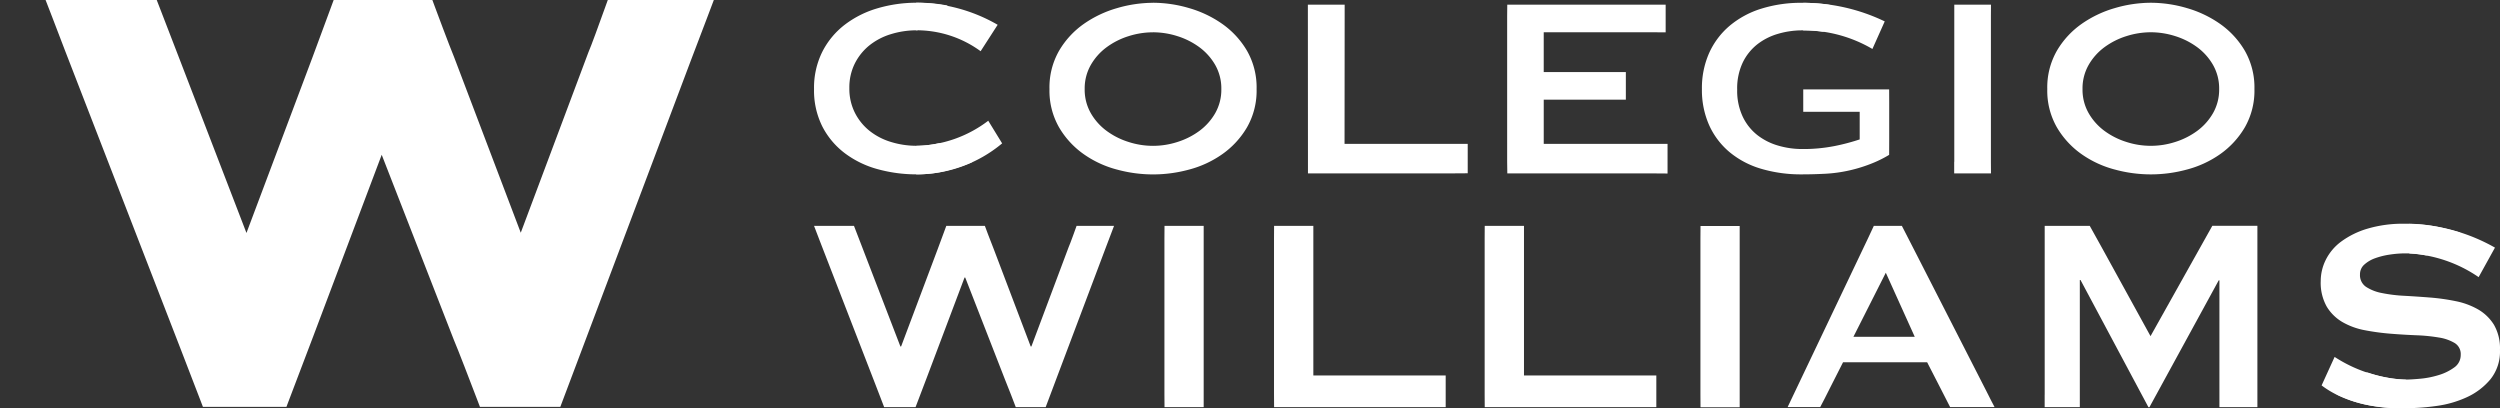
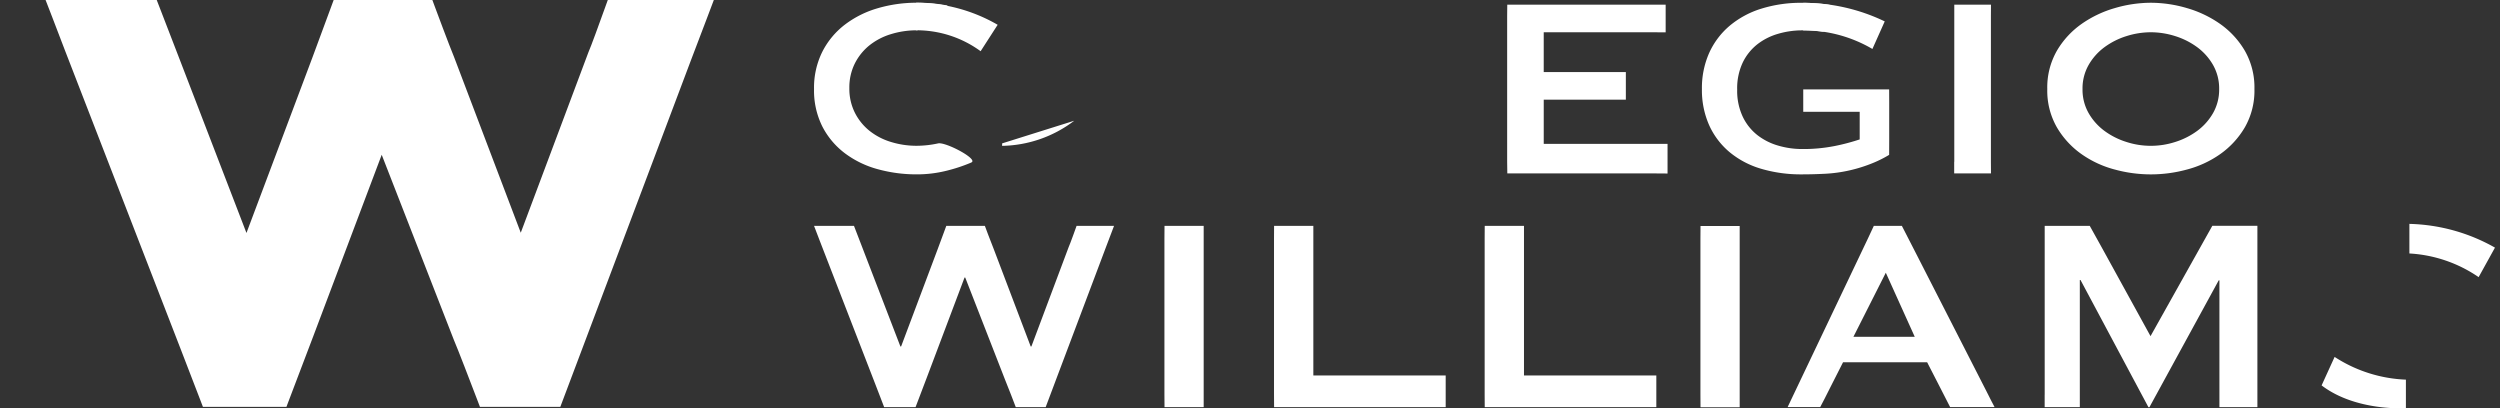
<svg xmlns="http://www.w3.org/2000/svg" width="222.904" height="36.406" viewBox="0 0 222.904 36.406">
  <rect x="0" y="0" width="222.904" height="36.406" fill="#333333" stroke="none" />
  <defs>
    <clipPath id="clip-path">
      <rect id="Rectángulo_194" data-name="Rectángulo 194" width="222.904" height="36.406" fill="none" />
    </clipPath>
  </defs>
  <g id="Grupo_157" data-name="Grupo 157" transform="translate(3.536 0.577)">
    <g id="Grupo_156" data-name="Grupo 156" transform="translate(-3.536 -0.577)" clip-path="url(#clip-path)">
      <path id="Trazado_2597" data-name="Trazado 2597" d="M45.894,36.278H38.728l-.276-.724c-.47-1.234-1.751-4.57-2.023-5.184l-.02-.048L29.97,13.8,23.89,29.921c-.648,1.687-2.14,5.629-2.14,5.629l-.275.727H14.029l-.277-.722c-.015-.039-1.5-3.9-1.664-4.318L1.733,4.508C1.558,4.027.6,1.556.593,1.531L0,0H9.91l.278.719c.063.162,1.535,3.966,1.8,4.664l5.923,15.389,5.88-15.644C24,4.573,25.4.775,25.415.736L25.686,0h8.8l.272.733c.012.033,1.247,3.354,1.666,4.357l.013.034L42.368,20.75,48.4,4.662c.2-.437,1-2.632,1.458-3.914L50.128,0h9.454l-.576,1.524c-.048.127-1.181,3.119-1.48,3.89L47.535,31.926c-.193.516-1.366,3.624-1.366,3.624Z" transform="translate(4.064)" fill="#fff" />
      <path id="Trazado_2598" data-name="Trazado 2598" d="M434.161,15.666a14.408,14.408,0,0,1-2.245.743,10.794,10.794,0,0,1-2.631.315,12.932,12.932,0,0,1-3.46-.458,8.615,8.615,0,0,1-2.931-1.416,6.972,6.972,0,0,1-2.017-2.388,7.153,7.153,0,0,1-.743-3.346,7.177,7.177,0,0,1,.743-3.332,7.077,7.077,0,0,1,2.017-2.417,8.9,8.9,0,0,1,2.931-1.459,12.241,12.241,0,0,1,3.46-.486,14.008,14.008,0,0,1,2.646.229c.791.153-2.169,2.23-2.646,2.23a7.679,7.679,0,0,0-2.3.344,5.729,5.729,0,0,0-1.916,1,4.9,4.9,0,0,0-1.3,1.616,4.768,4.768,0,0,0-.486,2.188,4.762,4.762,0,0,0,.486,2.188,4.885,4.885,0,0,0,1.3,1.616,5.723,5.723,0,0,0,1.916,1,7.7,7.7,0,0,0,2.3.343,9.168,9.168,0,0,0,1.916-.214c.667-.143,3.617,1.415,2.96,1.7" transform="translate(-347.553 -1.178)" fill="#fff" />
-       <path id="Trazado_2599" data-name="Trazado 2599" d="M550.877,1.424a11.49,11.49,0,0,1,3.2.472,9.934,9.934,0,0,1,2.974,1.416,7.66,7.66,0,0,1,2.2,2.388,6.568,6.568,0,0,1,.858,3.418,6.567,6.567,0,0,1-.858,3.418,7.657,7.657,0,0,1-2.2,2.388A9.2,9.2,0,0,1,554.08,16.3a12.167,12.167,0,0,1-6.406,0,9.194,9.194,0,0,1-2.974-1.373,7.644,7.644,0,0,1-2.2-2.388,6.566,6.566,0,0,1-.858-3.418A6.568,6.568,0,0,1,542.5,5.7a7.647,7.647,0,0,1,2.2-2.388A9.93,9.93,0,0,1,547.674,1.9a11.488,11.488,0,0,1,3.2-.472m0,2.631A7.189,7.189,0,0,0,548.7,4.4a6.639,6.639,0,0,0-1.959.987,5.134,5.134,0,0,0-1.416,1.587,4.223,4.223,0,0,0-.544,2.145,4.223,4.223,0,0,0,.544,2.145,5.134,5.134,0,0,0,1.416,1.587,6.639,6.639,0,0,0,1.959.987,7.057,7.057,0,0,0,4.347,0,6.651,6.651,0,0,0,1.959-.987,5.143,5.143,0,0,0,1.416-1.587,4.227,4.227,0,0,0,.543-2.145,4.228,4.228,0,0,0-.543-2.145,5.143,5.143,0,0,0-1.416-1.587,6.651,6.651,0,0,0-1.959-.987,7.194,7.194,0,0,0-2.174-.343" transform="translate(-448.069 -1.178)" fill="#fff" />
      <path id="Trazado_2600" data-name="Trazado 2600" d="M790.394,4.876h-9.266V8.422h5.606l1.716,0v2.461h-7.321v3.946h11.039V17.47s-1.2-.011-1.487-.011h-12.8s-.014-.858-.014-1.029V3.446c0-.171.01-1.029.01-1.029H792V4.882s-1.2-.007-1.6-.007" transform="translate(-643.487 -1.999)" fill="#fff" />
      <path id="Trazado_2601" data-name="Trazado 2601" d="M889.089,4a15.441,15.441,0,0,0-1.816-.115,7.562,7.562,0,0,0-2.1.3,5.494,5.494,0,0,0-1.859.929A4.643,4.643,0,0,0,882,6.744a5.383,5.383,0,0,0-.5,2.431,5.4,5.4,0,0,0,.5,2.417,4.6,4.6,0,0,0,1.316,1.644,5.473,5.473,0,0,0,1.859.93,7.561,7.561,0,0,0,2.1.3,14.4,14.4,0,0,0,2.931-.271,18.567,18.567,0,0,0,2.217-.587V11.148h-5.033v-2h7.659s.006.953.006,1.2v3.231c0,.191-.006,1.406-.006,1.406a10.261,10.261,0,0,1-1.409.711,13.231,13.231,0,0,1-2.116.672,12.688,12.688,0,0,1-2.145.3q-1.072.057-2.1.057a12.47,12.47,0,0,1-3.646-.5,7.866,7.866,0,0,1-2.817-1.487,6.747,6.747,0,0,1-1.816-2.4,7.69,7.69,0,0,1-.644-3.217,7.69,7.69,0,0,1,.644-3.217,6.884,6.884,0,0,1,1.816-2.417,8.109,8.109,0,0,1,2.817-1.53,11.861,11.861,0,0,1,3.646-.529,16.169,16.169,0,0,1,2.4.172c.762.115.052,2.479-.586,2.4" transform="translate(-726.61 -1.178)" fill="#fff" />
      <path id="Trazado_2602" data-name="Trazado 2602" d="M1008.609,16.431V3.447c0-.343,0-1.029,0-1.029h3.273s-.007.686-.007,1.029V16.431c0,.343.007,1.029.007,1.029H1008.6s0-.686,0-1.029" transform="translate(-834.362 -2)" fill="#fff" />
      <path id="Trazado_2603" data-name="Trazado 2603" d="M1065.874,1.424a11.5,11.5,0,0,1,3.2.472,9.948,9.948,0,0,1,2.974,1.416,7.669,7.669,0,0,1,2.2,2.388,6.576,6.576,0,0,1,.858,3.418,6.574,6.574,0,0,1-.858,3.418,7.665,7.665,0,0,1-2.2,2.388,9.209,9.209,0,0,1-2.974,1.373,12.169,12.169,0,0,1-6.406,0,9.2,9.2,0,0,1-2.974-1.373,7.659,7.659,0,0,1-2.2-2.388,6.571,6.571,0,0,1-.858-3.418,6.573,6.573,0,0,1,.858-3.418,7.662,7.662,0,0,1,2.2-2.388,9.941,9.941,0,0,1,2.974-1.416,11.49,11.49,0,0,1,3.2-.472m0,2.631a7.187,7.187,0,0,0-2.173.343,6.651,6.651,0,0,0-1.959.987,5.126,5.126,0,0,0-1.415,1.587,4.217,4.217,0,0,0-.543,2.145,4.217,4.217,0,0,0,.543,2.145,5.126,5.126,0,0,0,1.415,1.587,6.651,6.651,0,0,0,1.959.987,7.056,7.056,0,0,0,4.347,0,6.661,6.661,0,0,0,1.959-.987,5.141,5.141,0,0,0,1.415-1.587,4.222,4.222,0,0,0,.544-2.145,4.222,4.222,0,0,0-.544-2.145,5.141,5.141,0,0,0-1.415-1.587,6.661,6.661,0,0,0-1.959-.987,7.2,7.2,0,0,0-2.174-.343" transform="translate(-874.097 -1.178)" fill="#fff" />
-       <path id="Trazado_2604" data-name="Trazado 2604" d="M687.775,17.461H675.018L675.01,2.419h3.281L678.28,14.83h10.982v2.621s-1.2.01-1.487.01" transform="translate(-558.398 -2.001)" fill="#fff" />
      <path id="Trazado_2605" data-name="Trazado 2605" d="M478.581,5.723a9.656,9.656,0,0,0-5.75-1.867V1.4A14.617,14.617,0,0,1,480.1,3.366Z" transform="translate(-391.147 -1.156)" fill="#fff" />
-       <path id="Trazado_2606" data-name="Trazado 2606" d="M480.505,64.333a11.838,11.838,0,0,1-7.667,2.759V64.554a10.921,10.921,0,0,0,6.429-2.24Z" transform="translate(-391.153 -51.549)" fill="#fff" />
+       <path id="Trazado_2606" data-name="Trazado 2606" d="M480.505,64.333V64.554a10.921,10.921,0,0,0,6.429-2.24Z" transform="translate(-391.153 -51.549)" fill="#fff" />
      <path id="Trazado_2607" data-name="Trazado 2607" d="M937.929,3.117a16.65,16.65,0,0,0-7.269-1.652V3.914a12.084,12.084,0,0,1,6.17,1.661Z" transform="translate(-769.883 -1.209)" fill="#fff" />
      <path id="Trazado_2608" data-name="Trazado 2608" d="M424.547,118.775l3.288,8.543h.062l3.257-8.666c.1-.266.774-2.09.774-2.09h3.437s.594,1.6.8,2.09l3.288,8.666h.061l3.319-8.85c.143-.308.711-1.905.711-1.905h3.34s-.558,1.475-.7,1.844l-4.425,11.739-.323.86c-.092.246-.648,1.721-.648,1.721h-2.666s-.808-2.12-.972-2.489l-3.534-9.066h-.062l-3.35,8.881c-.307.8-1.017,2.674-1.017,2.674h-2.8s-.711-1.854-.793-2.059l-4.917-12.692c-.082-.226-.542-1.414-.542-1.414h3.561s.73,1.885.853,2.213" transform="translate(-347.553 -96.425)" fill="#fff" />
      <path id="Trazado_2609" data-name="Trazado 2609" d="M600.978,131.62V117.668c0-.369.008-1.106.008-1.106h3.492s0,.737,0,1.106V131.62c0,.369,0,1.106,0,1.106h-3.492s-.008-.737-.008-1.106" transform="translate(-497.156 -96.425)" fill="#fff" />
      <path id="Trazado_2610" data-name="Trazado 2610" d="M877.617,131.689V117.737c0-.369.008-1.106.008-1.106h3.492s0,.737,0,1.106v13.952c0,.369,0,1.106,0,1.106h-3.492s-.008-.737-.008-1.106" transform="translate(-726.004 -96.482)" fill="#fff" />
      <path id="Trazado_2611" data-name="Trazado 2611" d="M671.25,132.726h-13.7s-.007-.737-.007-1.106V117.668c0-.369.007-1.106.007-1.106h3.5s0,.737,0,1.106V129.9h10.2l1.6,0v2.825h-1.6" transform="translate(-543.95 -96.425)" fill="#fff" />
      <path id="Trazado_2612" data-name="Trazado 2612" d="M779.963,132.726h-13.7s-.007-.737-.007-1.106V117.668c0-.369.007-1.106.007-1.106h3.5s0,.737,0,1.106V129.9h10.2l1.6,0v2.825h-1.6" transform="translate(-633.882 -96.425)" fill="#fff" />
      <path id="Trazado_2613" data-name="Trazado 2613" d="M929.143,119.052c.143-.266,1.175-2.489,1.175-2.489h2.5s1.036,2.039,1.18,2.3l6.392,12.507c.1.226.693,1.352.693,1.352h-3.963s-.716-1.393-.879-1.721l-1.168-2.274h-7.5l-1.107,2.182c-.2.43-.928,1.813-.928,1.813h-2.906Zm4.825,7.406-2.581-5.716-2.889,5.716Z" transform="translate(-763.245 -96.426)" fill="#fff" />
      <path id="Trazado_2614" data-name="Trazado 2614" d="M1055.286,131.62V117.607c0-.185,0-1.045,0-1.045h4.017l1.025,1.844,4.394,7.99,4.425-7.9c.144-.266,1.084-1.936,1.084-1.936h4.02s0,.86,0,1.045V131.62c0,.184,0,1.106,0,1.106h-3.386s0-.737,0-1.106v-10.2h-.062l-6.177,11.309h-.092l-6.055-11.34h-.061V131.62c0,.369,0,1.106,0,1.106h-3.135s0-.922,0-1.106" transform="translate(-872.978 -96.425)" fill="#fff" />
-       <path id="Trazado_2615" data-name="Trazado 2615" d="M1202.011,128.77a12.452,12.452,0,0,0,1.706.446,8.654,8.654,0,0,0,1.6.169q.522,0,1.352-.077a8,8,0,0,0,1.628-.323,4.58,4.58,0,0,0,1.383-.676,1.346,1.346,0,0,0,.584-1.137,1.148,1.148,0,0,0-.538-1.045,3.936,3.936,0,0,0-1.414-.492,15.255,15.255,0,0,0-2-.2q-1.122-.046-2.29-.138a20.815,20.815,0,0,1-2.289-.308,6.333,6.333,0,0,1-2-.722,3.976,3.976,0,0,1-1.414-1.383,4.332,4.332,0,0,1-.537-2.29,4.263,4.263,0,0,1,.445-1.875,4.541,4.541,0,0,1,1.367-1.629,7.538,7.538,0,0,1,2.335-1.153,11.079,11.079,0,0,1,3.319-.446,14.226,14.226,0,0,1,2.827.246,20.918,20.918,0,0,1,2.074.523c.584.184-2.433,2.156-3.027,2.043a9.313,9.313,0,0,0-3.181-.061,6.653,6.653,0,0,0-1.306.323,2.885,2.885,0,0,0-.968.569,1.142,1.142,0,0,0-.384.876,1.252,1.252,0,0,0,.538,1.107,3.916,3.916,0,0,0,1.413.553,13.363,13.363,0,0,0,2,.246q1.122.062,2.289.154a18.651,18.651,0,0,1,2.289.323,6.628,6.628,0,0,1,2,.737,4.031,4.031,0,0,1,1.414,1.368,4.189,4.189,0,0,1,.537,2.243,3.944,3.944,0,0,1-.845,2.613,5.951,5.951,0,0,1-2.1,1.6,9.472,9.472,0,0,1-2.72.784,20.126,20.126,0,0,1-2.719.2,18.048,18.048,0,0,1-2.935-.2,10.9,10.9,0,0,1-1.966-.491,13.4,13.4,0,0,1-1.245-.522c-.307-.154,2.238-2.136,2.781-1.952" transform="translate(-990.862 -95.542)" fill="#fff" />
      <path id="Trazado_2616" data-name="Trazado 2616" d="M1251.151,117.662a16.227,16.227,0,0,0-7.63-2.116v2.638a12.088,12.088,0,0,1,6.174,2.11Z" transform="translate(-1028.696 -95.584)" fill="#fff" />
      <path id="Trazado_2617" data-name="Trazado 2617" d="M1198.217,186.754c3.058,2.335,7.516,2.03,7.516,2.03v-2.543a12.561,12.561,0,0,1-6.357-2.027Z" transform="translate(-991.219 -152.391)" fill="#fff" />
    </g>
  </g>
</svg>